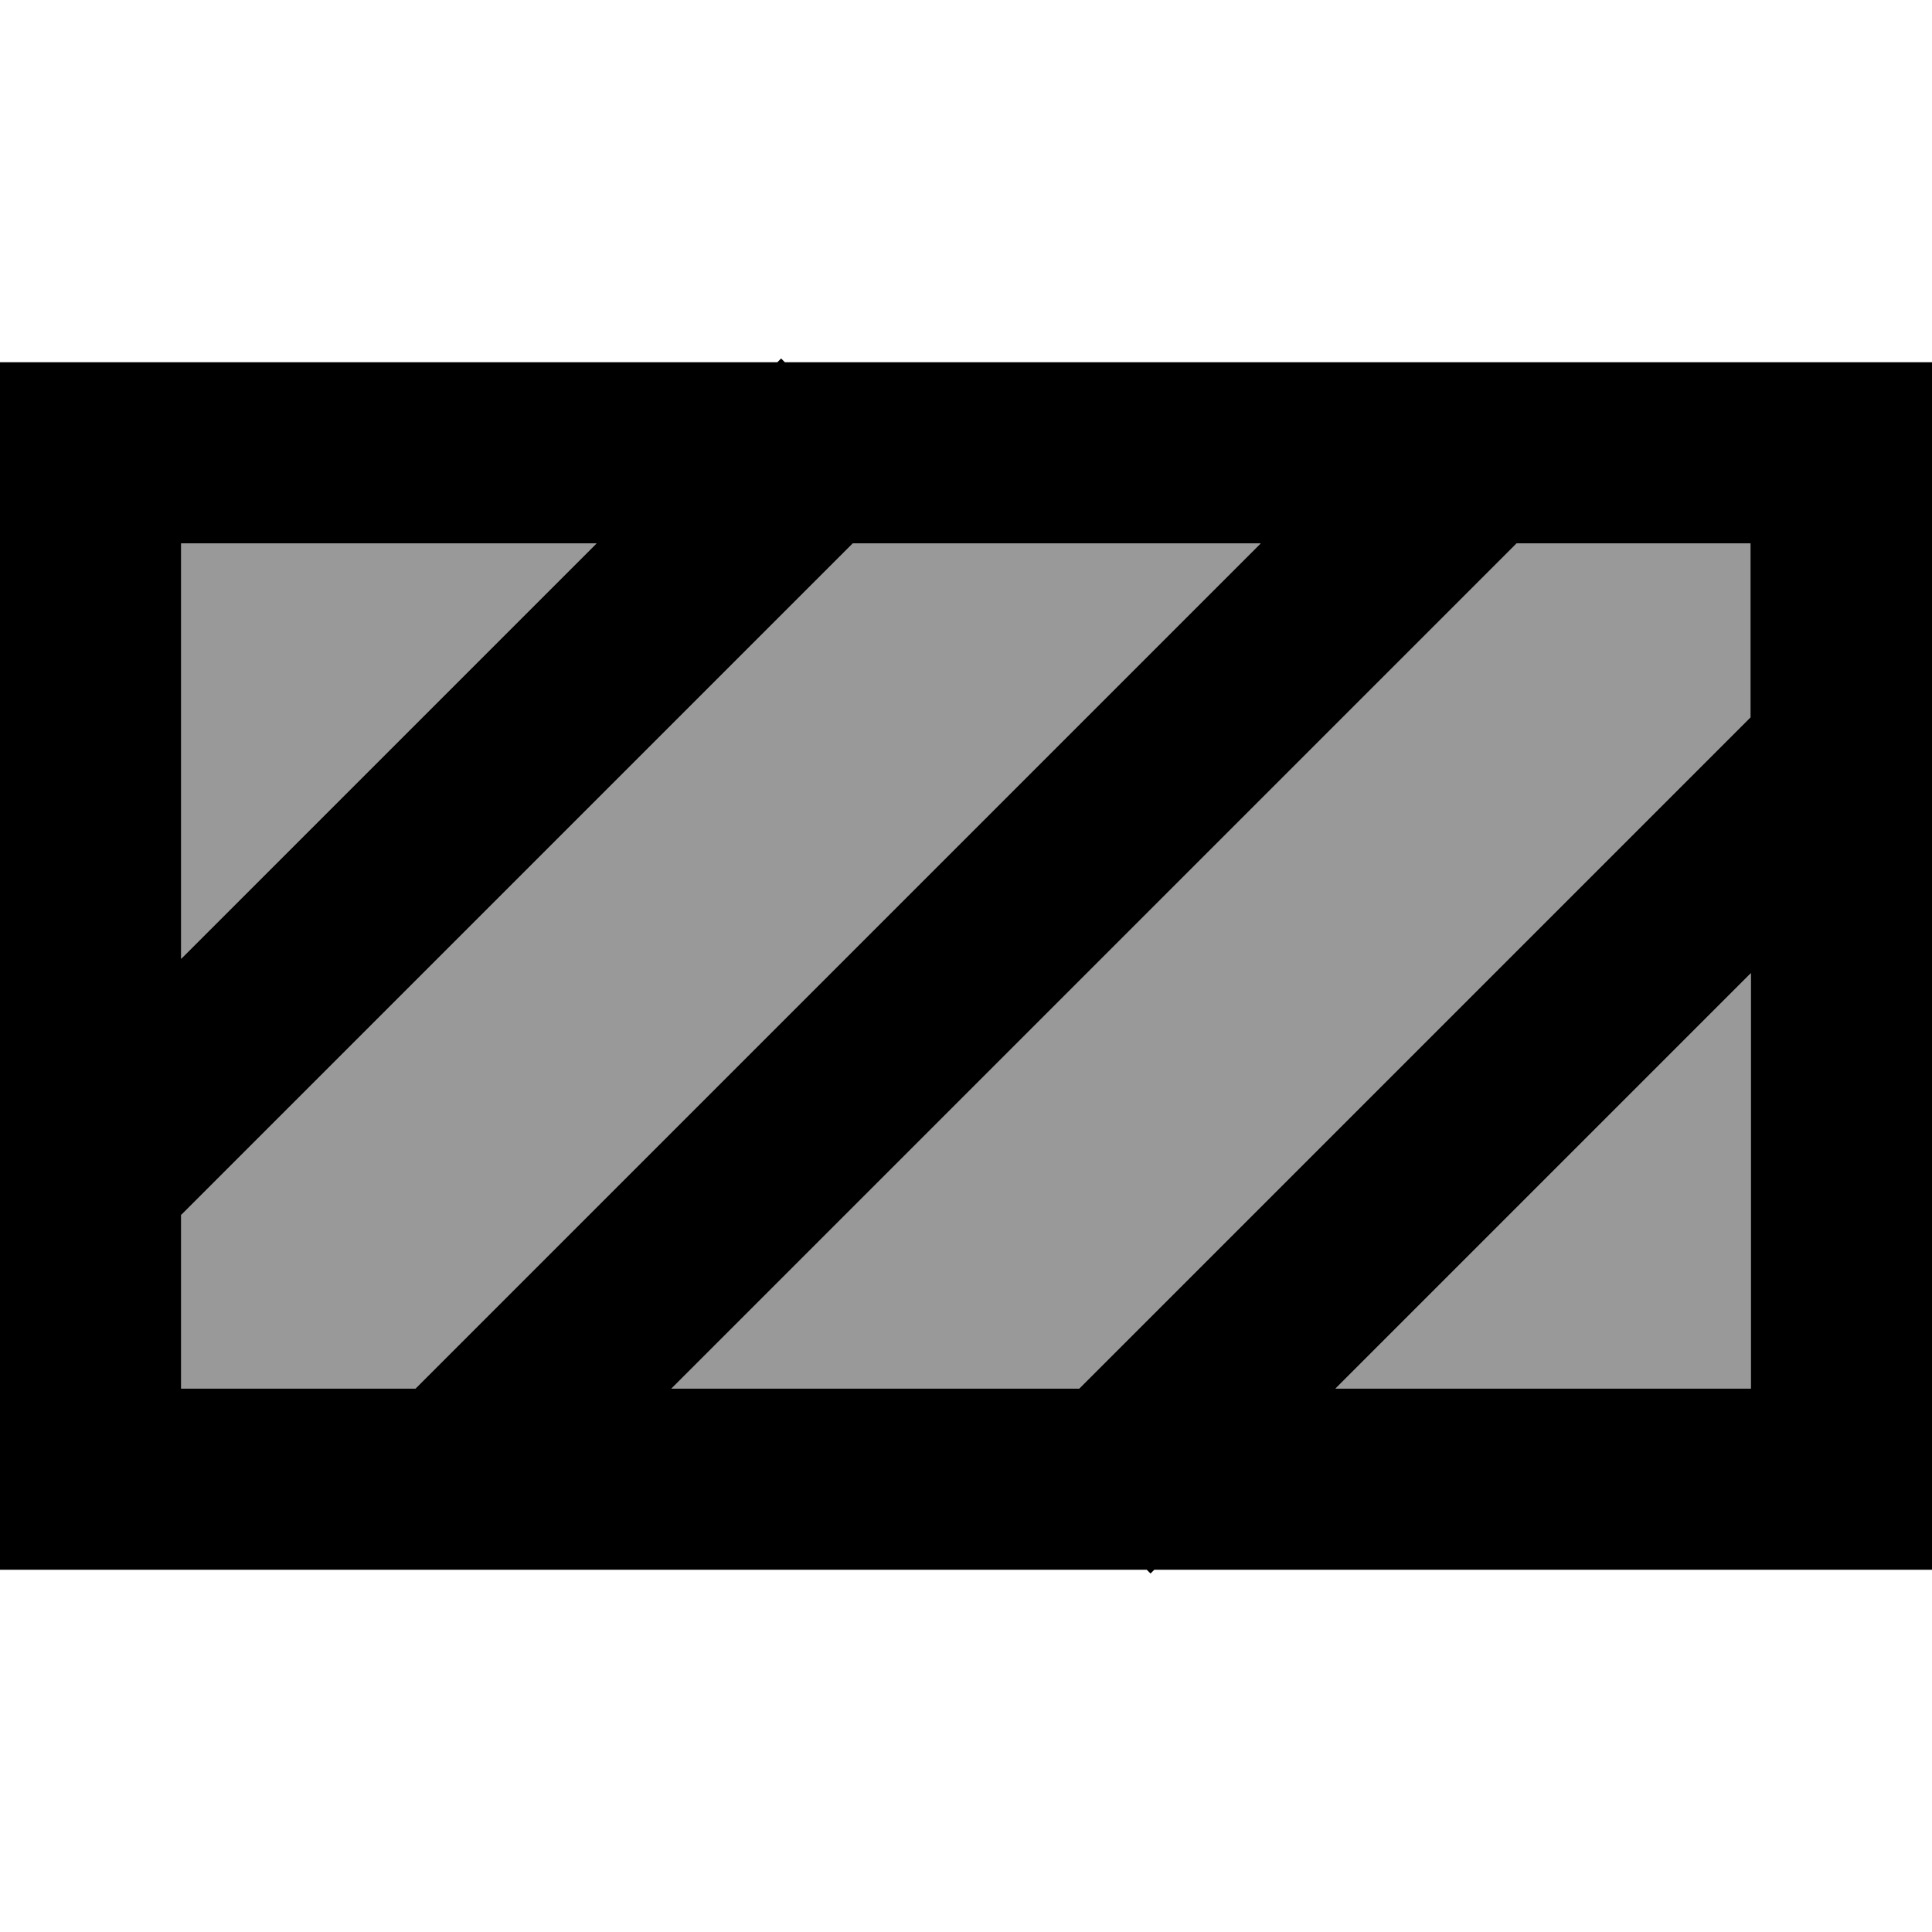
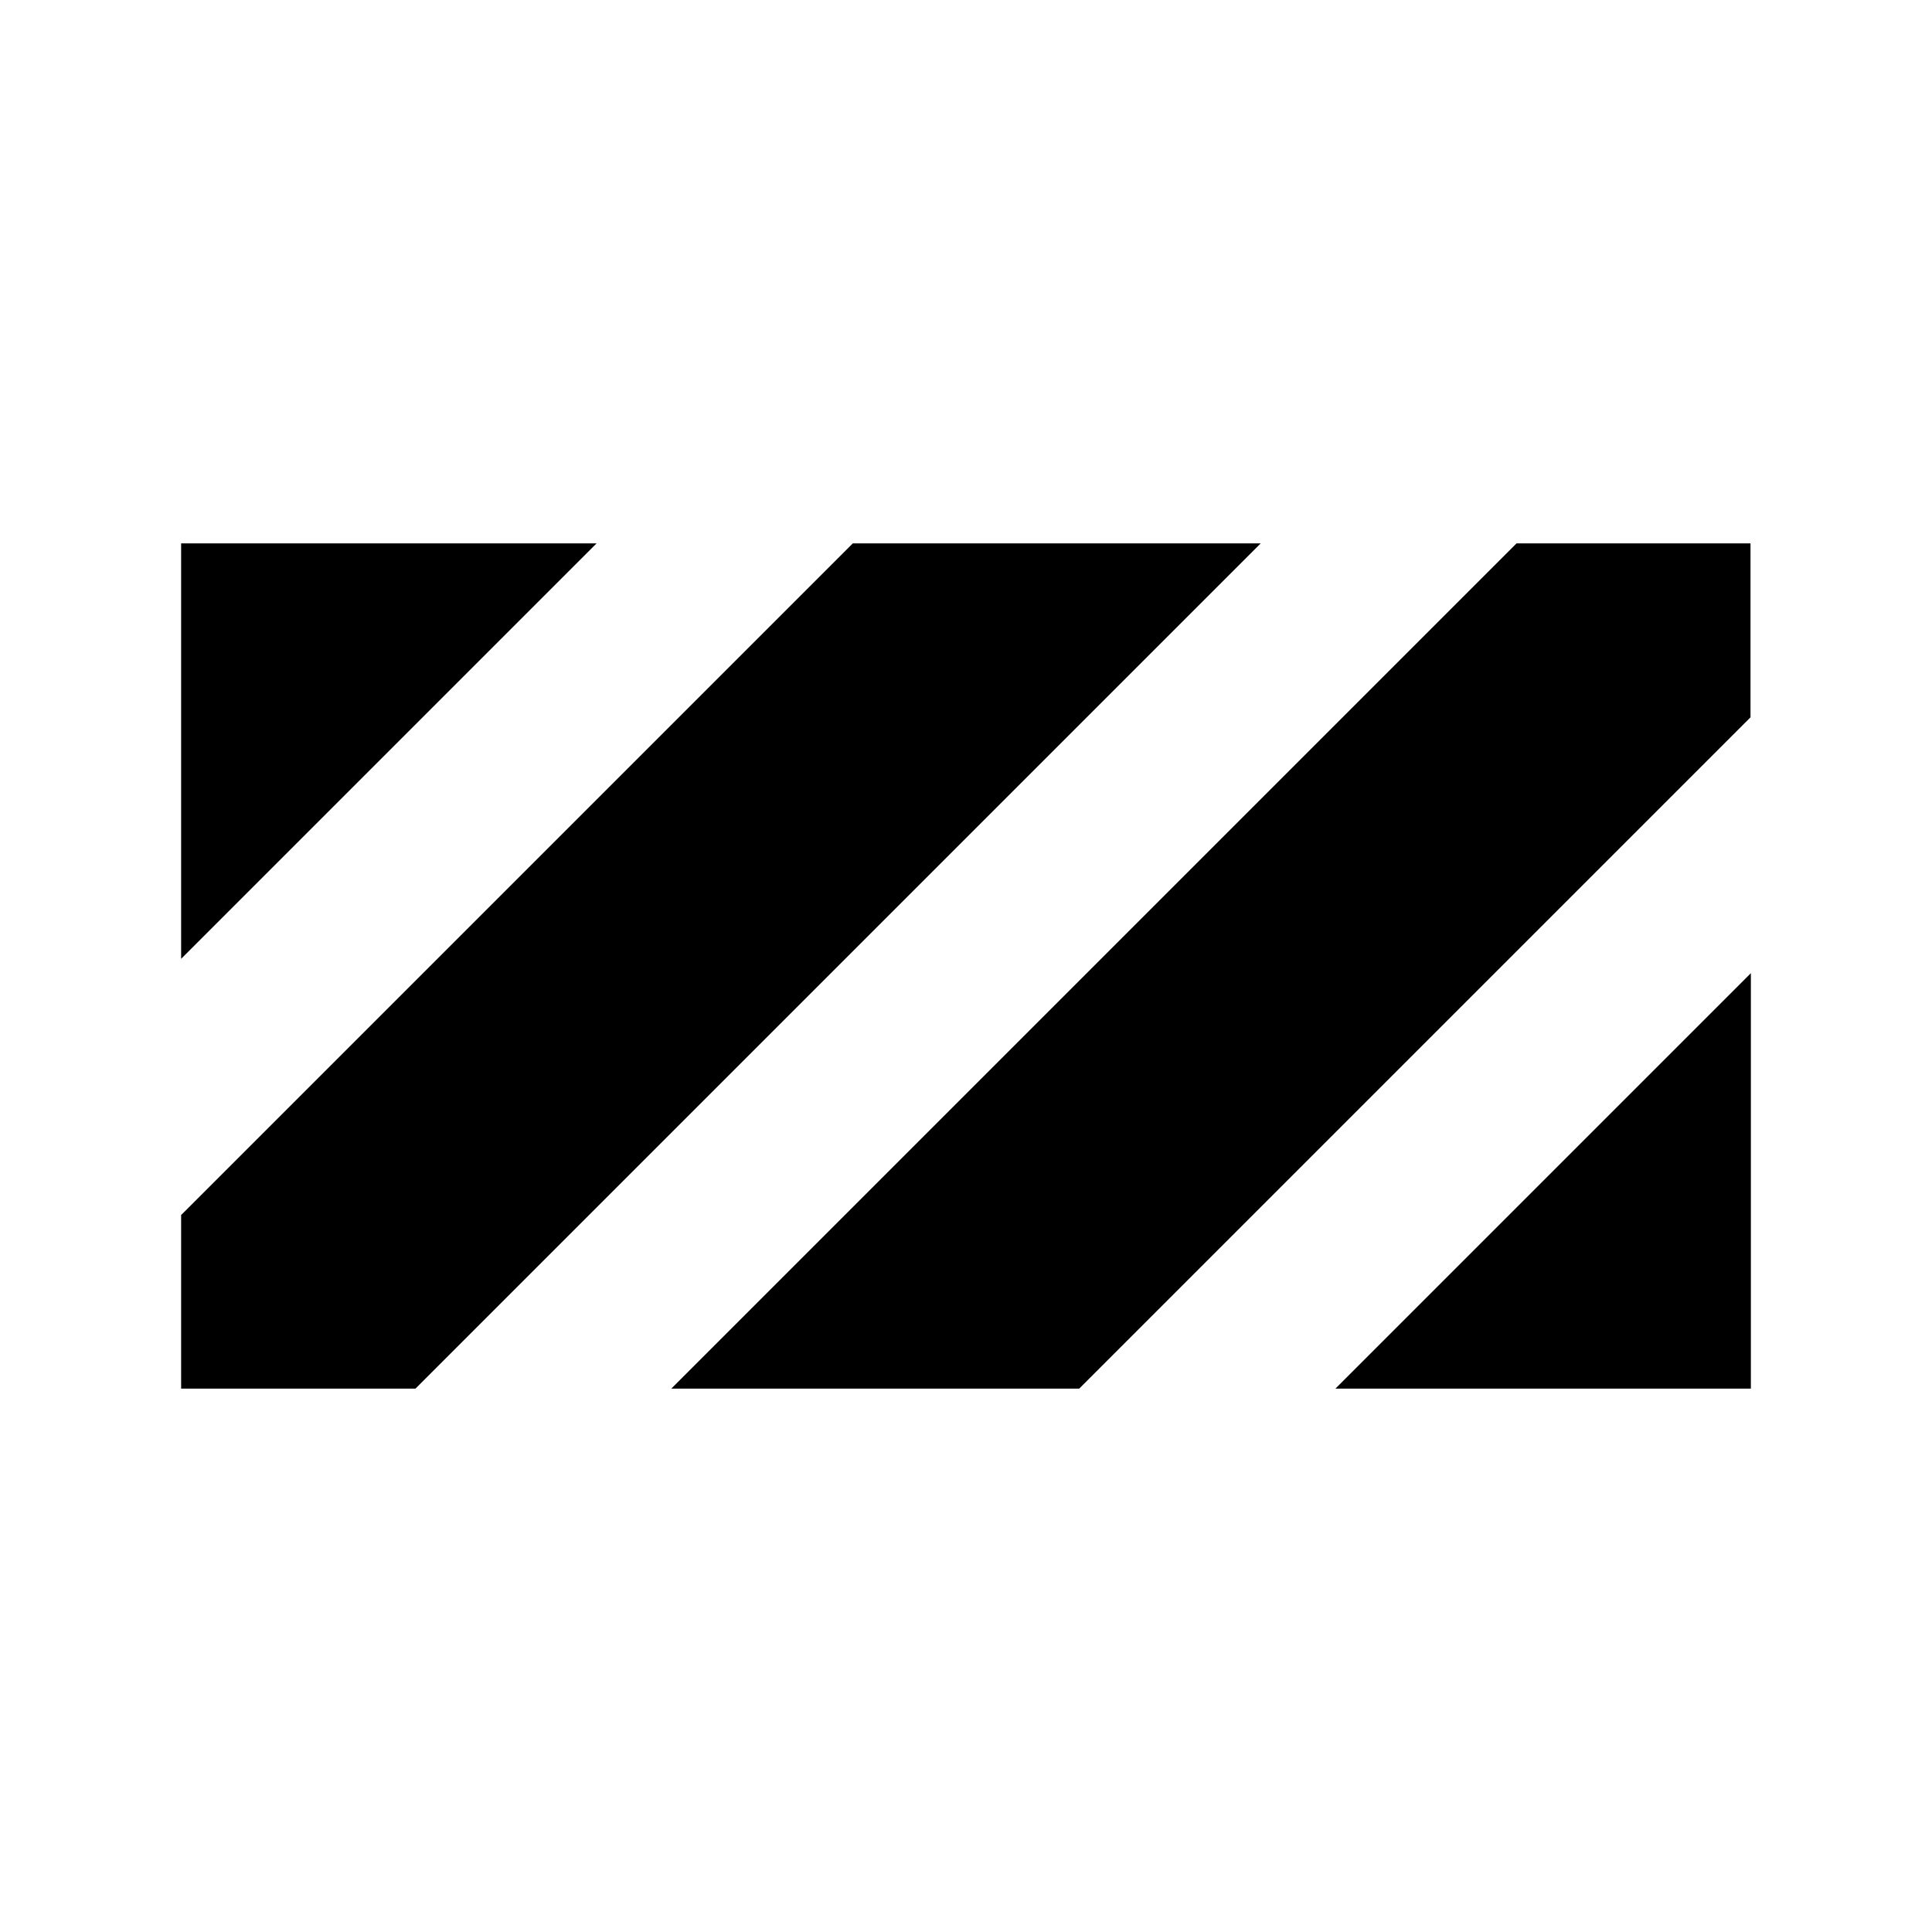
<svg xmlns="http://www.w3.org/2000/svg" viewBox="0 0 512 512">
-   <path style="fill:currentColor;opacity:.4" d="M48 144L48 254.1 158.1 144 48 144zm0 177.9l0 46.1 62.1 0 224-224-108.1 0-177.9 177.9zM177.9 368l108.1 0 177.9-177.9 0-46.1-62.1 0-224 224zm176 0L464 368 464 257.9 353.9 368z" />
-   <path style="fill:currentColor;opacity:1" d="M208 96l304 0 0 320-206.1 0-1 1-1-1-304 0 0-320 206.1 0 1-1 1 1zm-49.9 48L48 144 48 254.1 158.1 144zM48 321.9l0 46.1 62.1 0 224-224-108.1 0-177.9 177.9zM401.9 144l-224 224 108.1 0 177.9-177.9 0-46.1-62.1 0zM464 257.9L353.9 368 464 368 464 257.9z" />
+   <path style="fill:currentColor;opacity:1" d="M208 96zm-49.9 48L48 144 48 254.1 158.1 144zM48 321.9l0 46.1 62.1 0 224-224-108.1 0-177.9 177.9zM401.9 144l-224 224 108.1 0 177.9-177.9 0-46.1-62.1 0zM464 257.9L353.9 368 464 368 464 257.9z" />
</svg>